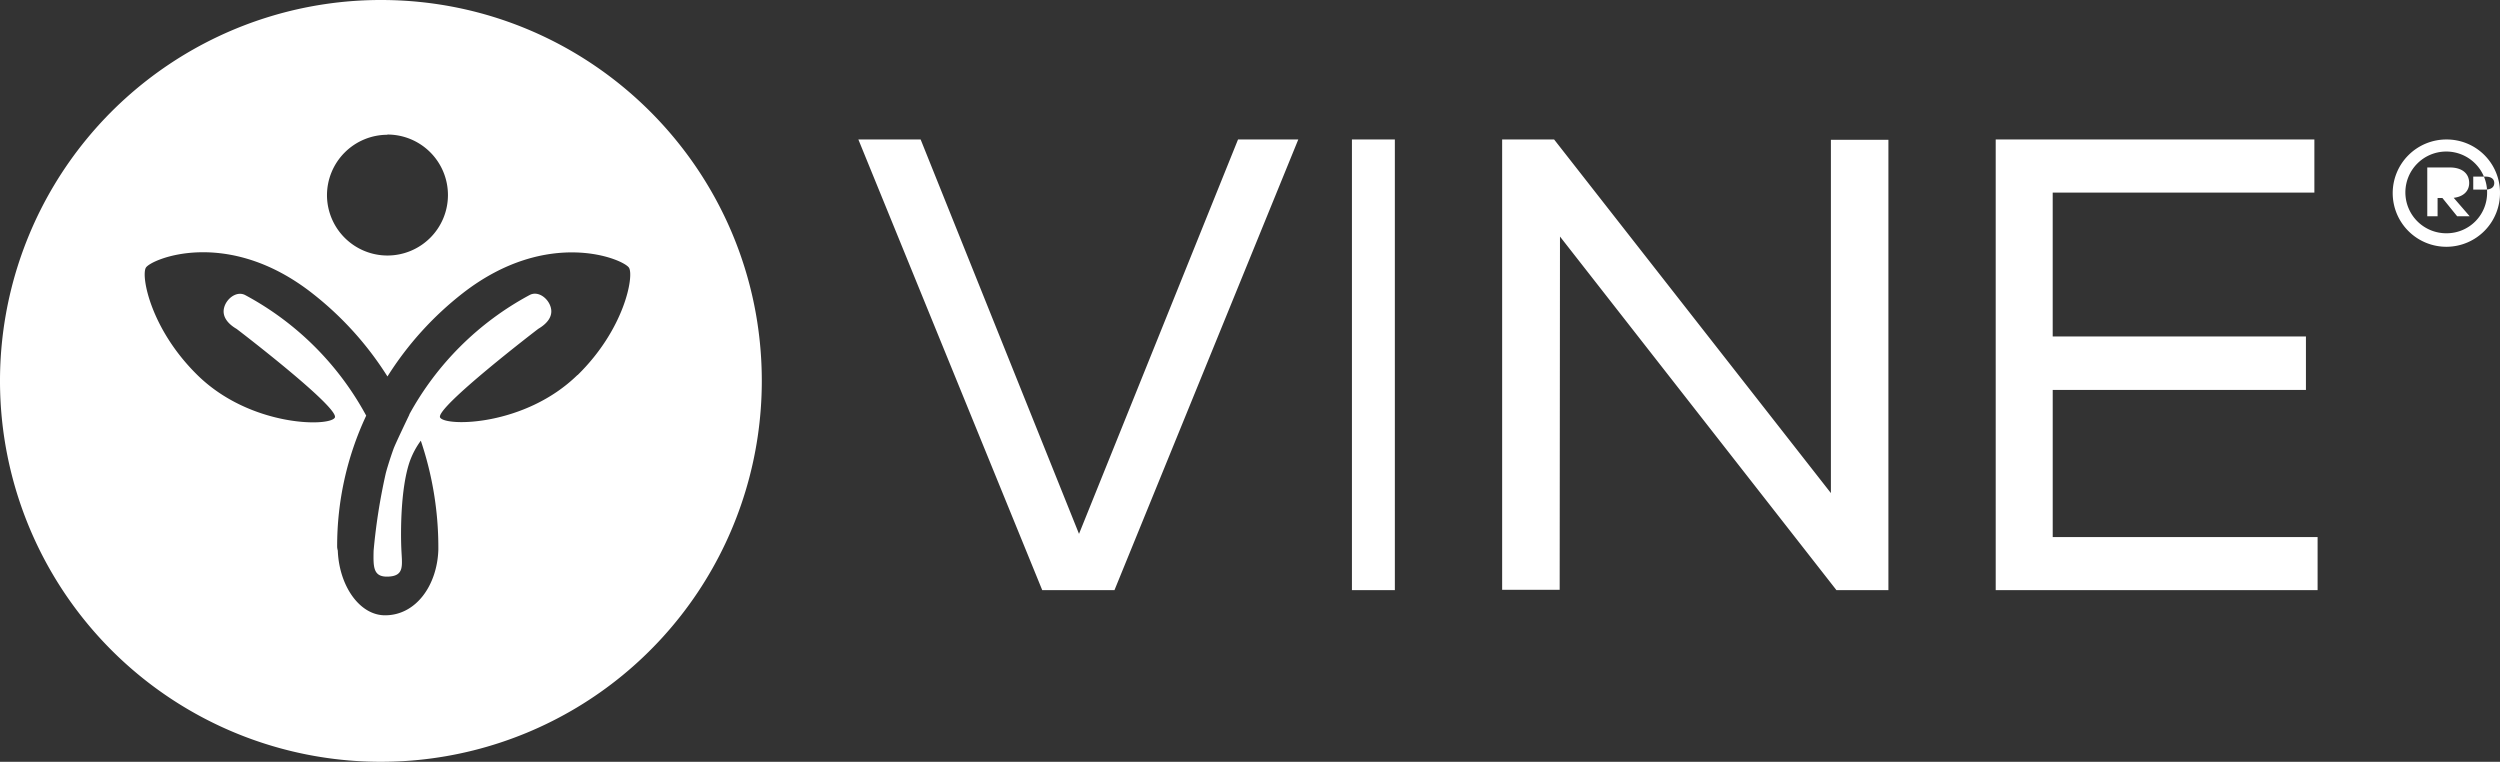
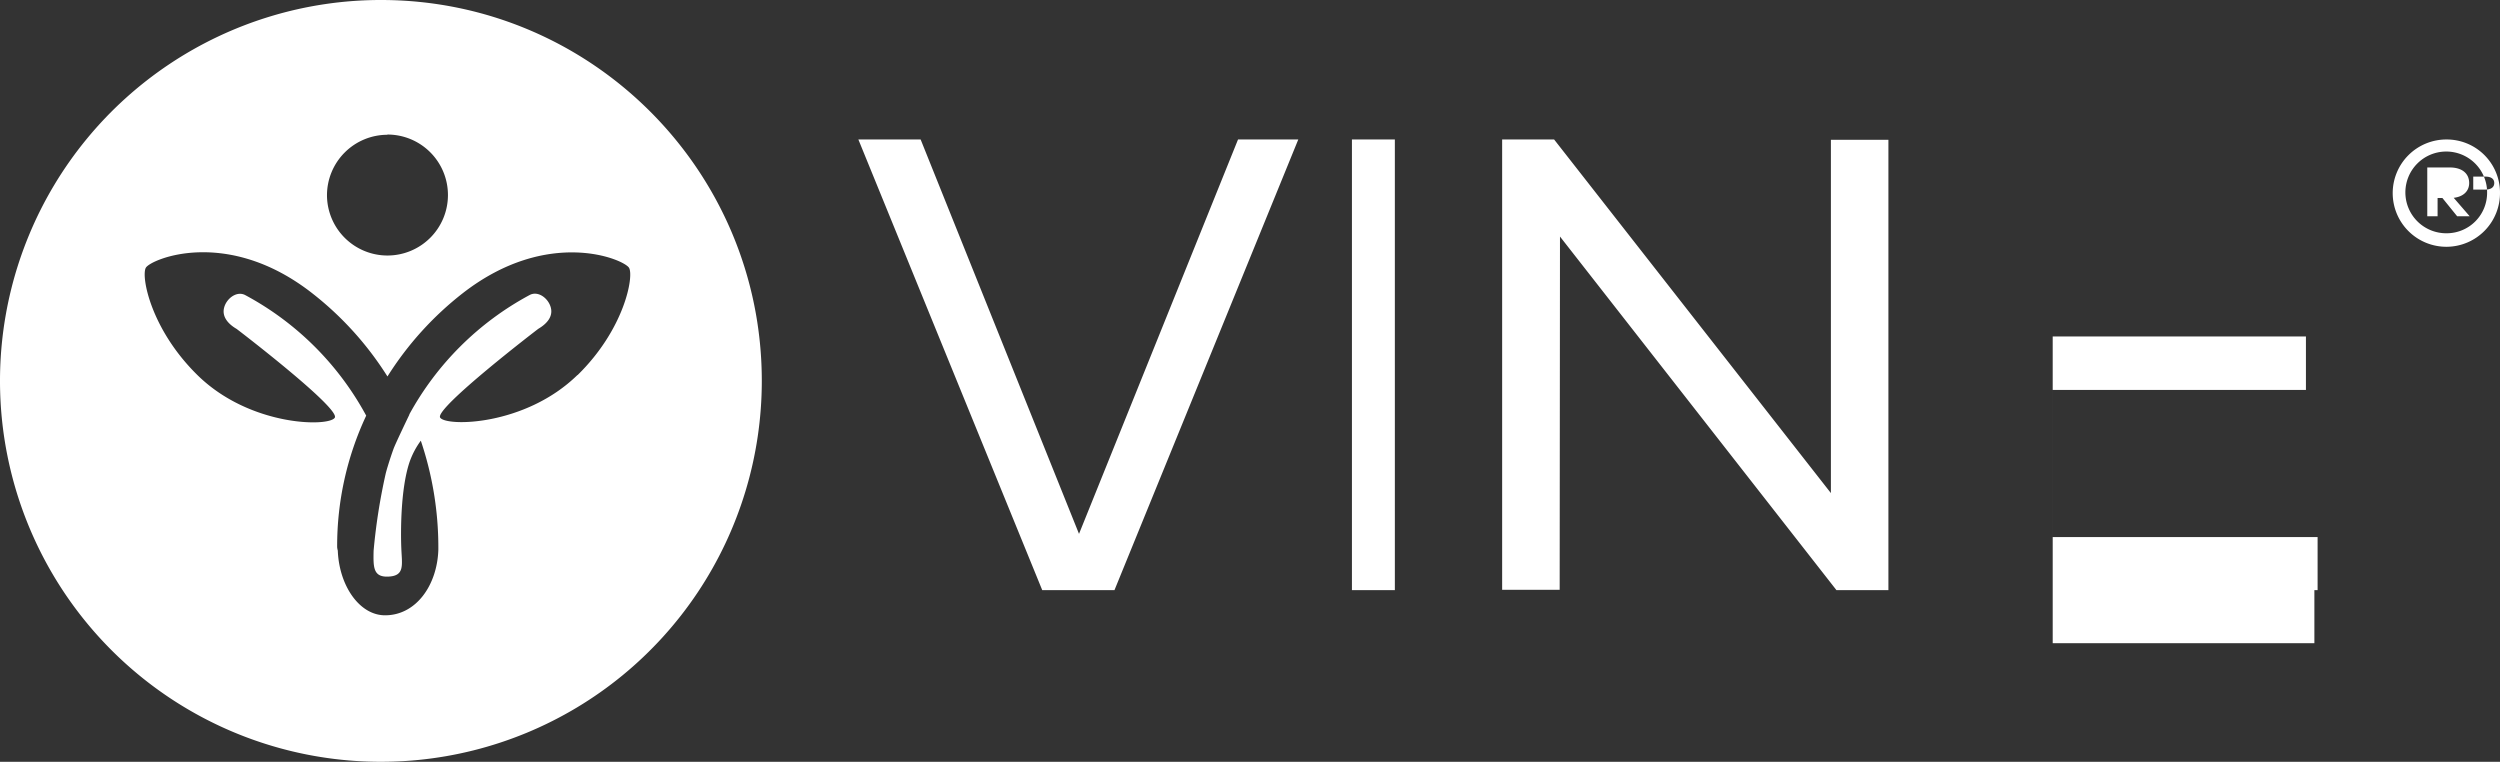
<svg xmlns="http://www.w3.org/2000/svg" width="233" height="71" viewBox="0 0 233 71">
  <rect x="0" y="0" width="233" height="71" fill="#333333" stroke="none" />
  <g fill="#FFF" fill-rule="nonzero">
-     <path d="M103.869 55h-6.733L80 13h5.804l14.76 36.757L115.384 13H121zM130 55h-4V13h4zM176 55h-4.844L145.39 22.045l-.029 32.926H140V13h4.844l25.796 32.955V13.029H176zM216 55h-30V13h29.7v4.949h-24.388V31.36h23.601v4.982h-23.6v13.71H216zM232.999 17.9a5 5 0 1 1-4.986-4.9A4.961 4.961 0 0 1 233 17.9zm-1.2 0a3.809 3.809 0 1 0-3.786 3.841 3.77 3.77 0 0 0 3.785-3.842zm-1.672-.841c0 .744-.529 1.272-1.441 1.378l1.489 1.72h-1.167l-1.379-1.706h-.446v1.706h-.961v-4.549h2.099c1.148 0 1.806.562 1.806 1.45zm.38-.6v1.21h1.118c.514 0 .84-.202.84-.61 0-.409-.326-.6-.84-.6h-1.119zM35.505 0A35.5 35.5 0 1 0 71 35.5C70.997 15.896 55.108.004 35.505 0zm.606 12.54a5.637 5.637 0 1 1-5.636 5.657 5.642 5.642 0 0 1 5.636-5.637v-.02zm17.71 22.408c-4.887 4.778-12.247 4.823-12.798 3.973-.551-.849 9.103-8.249 9.153-8.279.765-.452 1.39-1.117 1.157-1.986-.233-.87-1.197-1.59-1.986-1.152a27.742 27.742 0 0 0-11.2 11.12v.034c0 .025-.024.045-.034.07-.239.496-1.212 2.532-1.42 3.059a34.282 34.282 0 0 0-.562 1.698c-.06.194-.119.403-.174.611a55.002 55.002 0 0 0-1.137 7.236c-.03 1.49-.06 2.454 1.336 2.409 1.584-.055 1.311-1.053 1.247-2.637-.065-1.585-.065-5.463.735-7.946a7.544 7.544 0 0 1 1.082-2.086 31.05 31.05 0 0 1 1.634 9.888v.278c-.109 3.307-2.076 6.108-4.966 6.108-2.384 0-4.281-2.756-4.405-6.029a1.624 1.624 0 0 1-.06-.323 28.581 28.581 0 0 1 2.707-12.256 27.692 27.692 0 0 0-11.254-11.224c-.79-.437-1.758.288-1.986 1.152-.229.864.392 1.54 1.157 1.986.05.03 9.699 7.41 9.153 8.28-.547.868-7.912.829-12.799-3.974-4.36-4.28-5.269-9.212-4.807-10.007.462-.795 7.564-3.82 15.485 2.364a30.295 30.295 0 0 1 7.032 7.772 30.295 30.295 0 0 1 7.033-7.772c7.946-6.168 15.023-3.144 15.485-2.35.462.795-.422 5.712-4.808 10.003v-.02z" />
+     <path d="M103.869 55h-6.733L80 13h5.804l14.76 36.757L115.384 13H121zM130 55h-4V13h4zM176 55h-4.844L145.39 22.045l-.029 32.926H140V13h4.844l25.796 32.955V13.029H176zM216 55h-30h29.7v4.949h-24.388V31.36h23.601v4.982h-23.6v13.71H216zM232.999 17.9a5 5 0 1 1-4.986-4.9A4.961 4.961 0 0 1 233 17.9zm-1.2 0a3.809 3.809 0 1 0-3.786 3.841 3.77 3.77 0 0 0 3.785-3.842zm-1.672-.841c0 .744-.529 1.272-1.441 1.378l1.489 1.72h-1.167l-1.379-1.706h-.446v1.706h-.961v-4.549h2.099c1.148 0 1.806.562 1.806 1.45zm.38-.6v1.21h1.118c.514 0 .84-.202.84-.61 0-.409-.326-.6-.84-.6h-1.119zM35.505 0A35.5 35.5 0 1 0 71 35.5C70.997 15.896 55.108.004 35.505 0zm.606 12.54a5.637 5.637 0 1 1-5.636 5.657 5.642 5.642 0 0 1 5.636-5.637v-.02zm17.71 22.408c-4.887 4.778-12.247 4.823-12.798 3.973-.551-.849 9.103-8.249 9.153-8.279.765-.452 1.39-1.117 1.157-1.986-.233-.87-1.197-1.59-1.986-1.152a27.742 27.742 0 0 0-11.2 11.12v.034c0 .025-.024.045-.034.07-.239.496-1.212 2.532-1.42 3.059a34.282 34.282 0 0 0-.562 1.698c-.06.194-.119.403-.174.611a55.002 55.002 0 0 0-1.137 7.236c-.03 1.49-.06 2.454 1.336 2.409 1.584-.055 1.311-1.053 1.247-2.637-.065-1.585-.065-5.463.735-7.946a7.544 7.544 0 0 1 1.082-2.086 31.05 31.05 0 0 1 1.634 9.888v.278c-.109 3.307-2.076 6.108-4.966 6.108-2.384 0-4.281-2.756-4.405-6.029a1.624 1.624 0 0 1-.06-.323 28.581 28.581 0 0 1 2.707-12.256 27.692 27.692 0 0 0-11.254-11.224c-.79-.437-1.758.288-1.986 1.152-.229.864.392 1.54 1.157 1.986.05.03 9.699 7.41 9.153 8.28-.547.868-7.912.829-12.799-3.974-4.36-4.28-5.269-9.212-4.807-10.007.462-.795 7.564-3.82 15.485 2.364a30.295 30.295 0 0 1 7.032 7.772 30.295 30.295 0 0 1 7.033-7.772c7.946-6.168 15.023-3.144 15.485-2.35.462.795-.422 5.712-4.808 10.003v-.02z" />
  </g>
</svg>